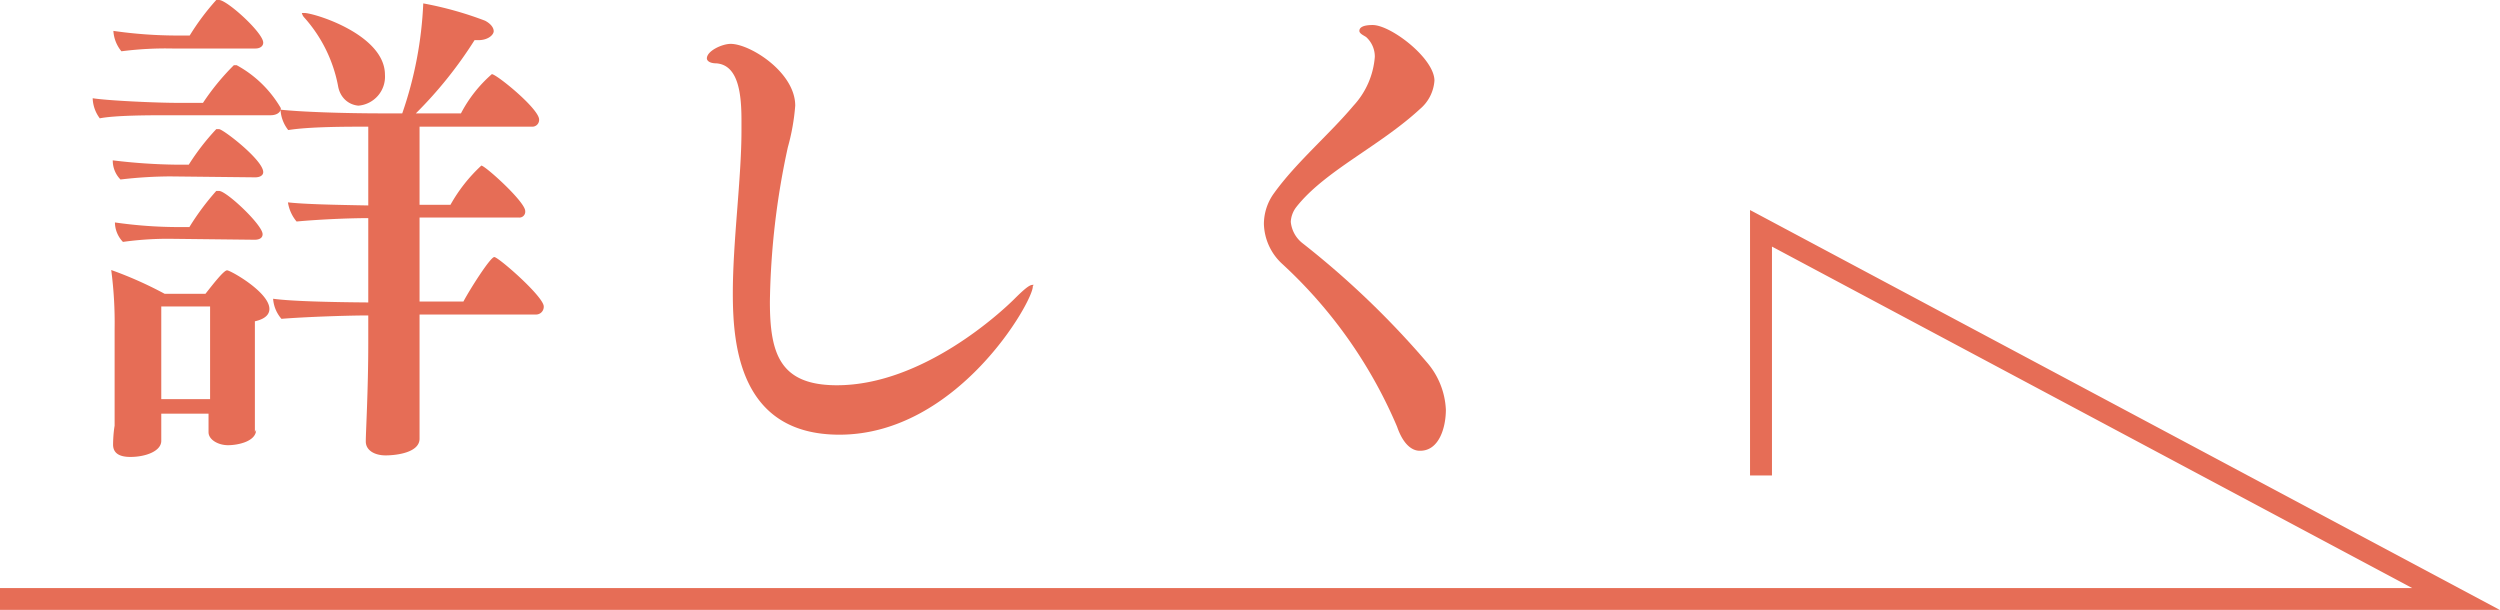
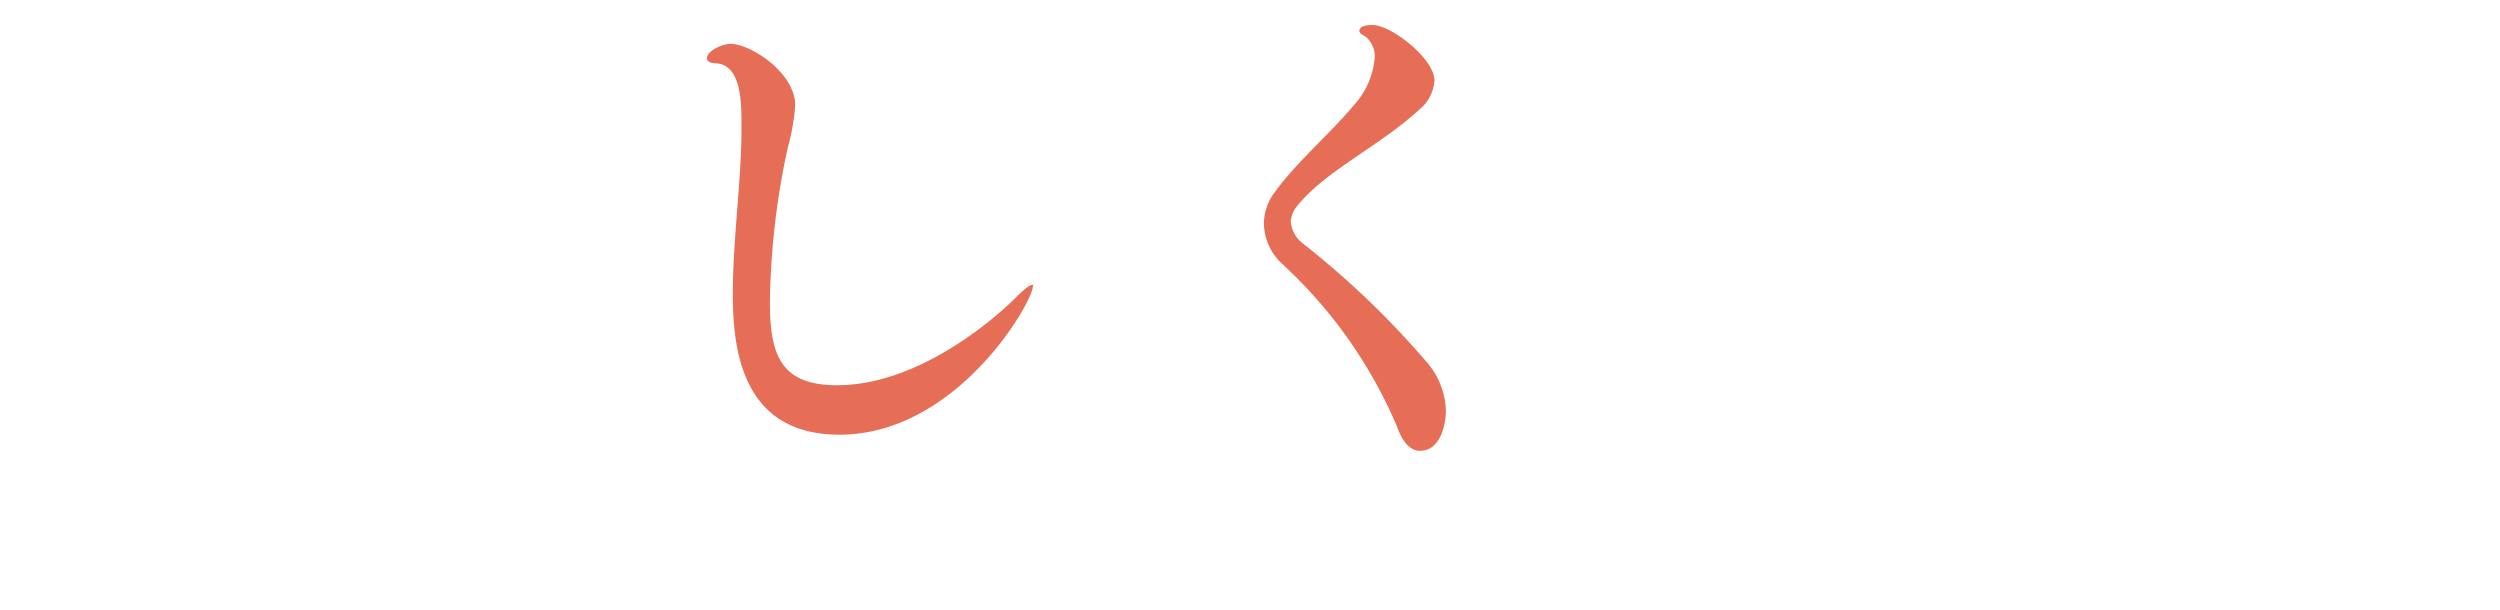
<svg xmlns="http://www.w3.org/2000/svg" viewBox="0 0 80.92 19.74">
  <defs>
    <style>.cls-1{fill:#e66d56;}.cls-2{fill:none;stroke:#e66d56;stroke-miterlimit:10;stroke-width:0.71px;}</style>
  </defs>
  <g id="Layer_2" data-name="Layer 2">
    <g id="レイヤー_1" data-name="レイヤー 1">
-       <path class="cls-1" d="M5.44,3.73c-.55,0-1.71,0-2.21.1A1.14,1.14,0,0,1,3,3.18c.52.08,2.06.15,2.81.15h.76a7.71,7.71,0,0,1,1-1.22l.09,0A3.7,3.7,0,0,1,9.09,3.5c0,.15-.15.23-.33.23ZM8.29,13.91c0,.38-.59.5-.91.5s-.63-.18-.63-.42v0s0-.4,0-.6H5.22v.44c0,.08,0,.37,0,.44,0,.33-.5.52-1,.52-.34,0-.56-.11-.56-.4v0s0-.32.05-.61c0-.56,0-1,0-1.47V10.66A13.06,13.06,0,0,0,3.6,8.74a12.52,12.52,0,0,1,1.73.77H6.65c.23-.29.59-.76.7-.76S8.72,9.46,8.72,10c0,.16-.11.32-.47.4,0,.24,0,.6,0,1s0,.85,0,.85c0,.19,0,1,0,1.2v.54ZM5.52,5.71a14.09,14.09,0,0,0-1.62.1.87.87,0,0,1-.25-.62,18.52,18.52,0,0,0,2.05.14h.41A7.65,7.65,0,0,1,7,4.18l.09,0c.13,0,1.43,1,1.43,1.39,0,.11-.11.17-.26.17Zm.06-4.14a11.18,11.18,0,0,0-1.65.09A1.14,1.14,0,0,1,3.67,1a14.58,14.58,0,0,0,2.07.15h.4A7.91,7.91,0,0,1,7,0a.32.32,0,0,1,.09,0c.26,0,1.43,1.06,1.43,1.38,0,.12-.11.19-.25.19Zm0,6.16a10.5,10.5,0,0,0-1.6.1.92.92,0,0,1-.26-.63,14.58,14.58,0,0,0,2.07.15h.34A8.31,8.31,0,0,1,7,6.18s.06,0,.09,0c.24,0,1.41,1.1,1.41,1.4,0,.12-.1.18-.26.18ZM6.8,9.92H5.22v3H6.8Zm6.78.26v.94c0,.53,0,1.43,0,1.94,0,.27,0,.95,0,1.14,0,.45-.75.54-1.1.54s-.64-.16-.64-.45v0c0-.32.08-1.65.08-3.18v-.9c-.69,0-2.09.05-2.81.11a1.11,1.11,0,0,1-.27-.65c.58.08,1.82.11,3.08.12V7.06c-.69,0-1.69.05-2.32.11a1.26,1.26,0,0,1-.28-.62v0c.54.06,1.47.08,2.6.1V4.1c-.71,0-1.91,0-2.59.11a1.16,1.16,0,0,1-.25-.66c.64.07,2,.12,3.34.12h.6A12.46,12.46,0,0,0,13.7.11a11.44,11.44,0,0,1,2,.56c.19.1.28.23.28.34s-.17.29-.5.29h-.12a13.53,13.53,0,0,1-1.9,2.37h1.46a4.36,4.36,0,0,1,1-1.27c.15,0,1.53,1.12,1.53,1.47a.22.22,0,0,1-.24.23H13.58V6.63h1a5.13,5.13,0,0,1,1-1.27C15.7,5.36,17,6.53,17,6.83a.19.19,0,0,1-.22.21H13.58V9.76H15c.2-.38.87-1.44,1-1.44s1.6,1.28,1.6,1.6a.25.25,0,0,1-.27.26ZM10.94,2.77A4.61,4.61,0,0,0,9.86.58.33.33,0,0,1,9.77.42s0,0,.08,0c.32,0,2.61.7,2.61,2a.94.94,0,0,1-.86,1C11.27,3.39,11,3.15,10.94,2.77Z" />
      <path class="cls-1" d="M27.17,14.07c-3.23,0-3.45-2.9-3.45-4.58S24,5.78,24,4.23V3.91c0-.82-.08-1.81-.82-1.86-.2,0-.3-.08-.3-.16,0-.24.49-.47.77-.47.63,0,2.09.92,2.09,2a7,7,0,0,1-.24,1.35,24.92,24.92,0,0,0-.58,5c0,1.69.33,2.7,2.17,2.7,2.79,0,5.35-2.4,5.75-2.8s.51-.45.59-.45,0,0,0,.05C33.45,9.73,31,14.07,27.17,14.07Z" />
      <path class="cls-1" d="M45.22,13.81a15.26,15.26,0,0,0-3.73-5.28,1.82,1.82,0,0,1-.58-1.28,1.7,1.7,0,0,1,.33-1c.72-1,1.77-1.88,2.57-2.83a2.62,2.62,0,0,0,.69-1.58.85.85,0,0,0-.28-.64C44.15,1.15,44,1.09,44,1s.08-.19.43-.19c.59,0,2,1.08,2,1.8a1.32,1.32,0,0,1-.47.92c-1.31,1.21-3.08,2-4,3.17a.85.85,0,0,0-.18.48,1,1,0,0,0,.39.7,28.26,28.26,0,0,1,4,3.83,2.51,2.51,0,0,1,.63,1.55c0,.58-.22,1.33-.83,1.33C45.71,14.6,45.42,14.39,45.22,13.81Z" />
-       <polyline class="cls-2" points="0 19.39 79.5 19.39 57 7.39 57 15.39" />
    </g>
  </g>
</svg>